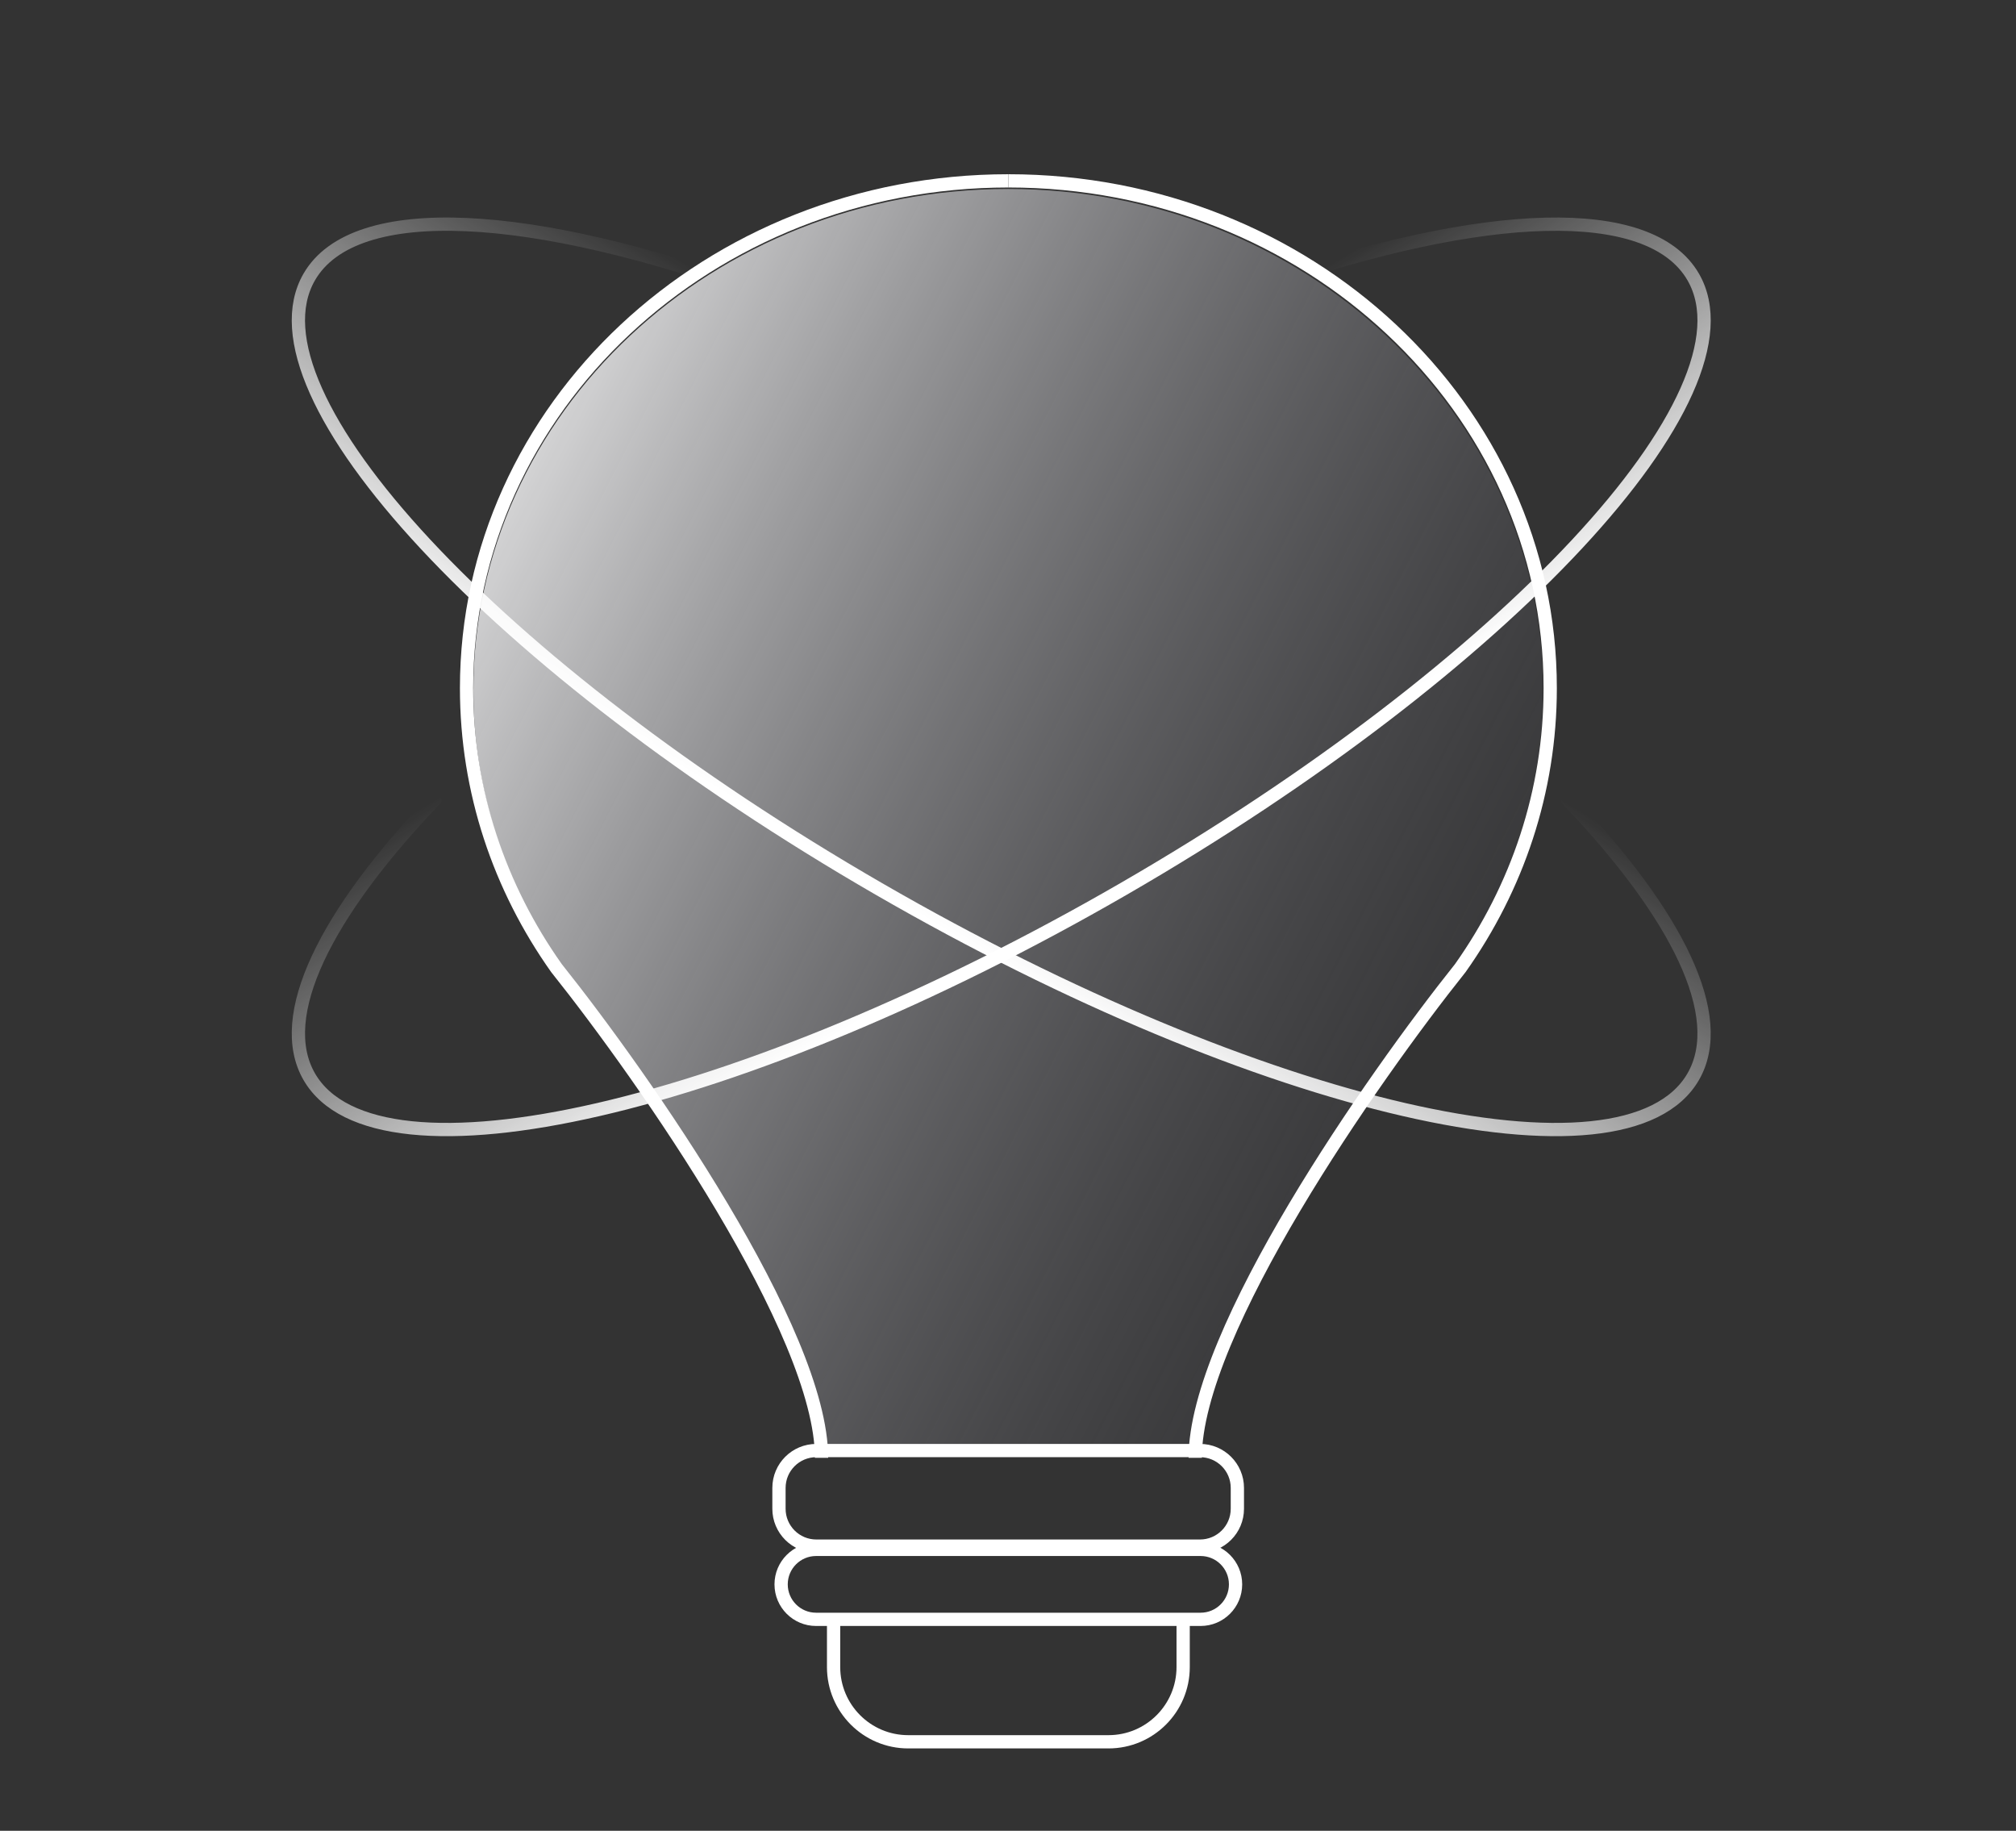
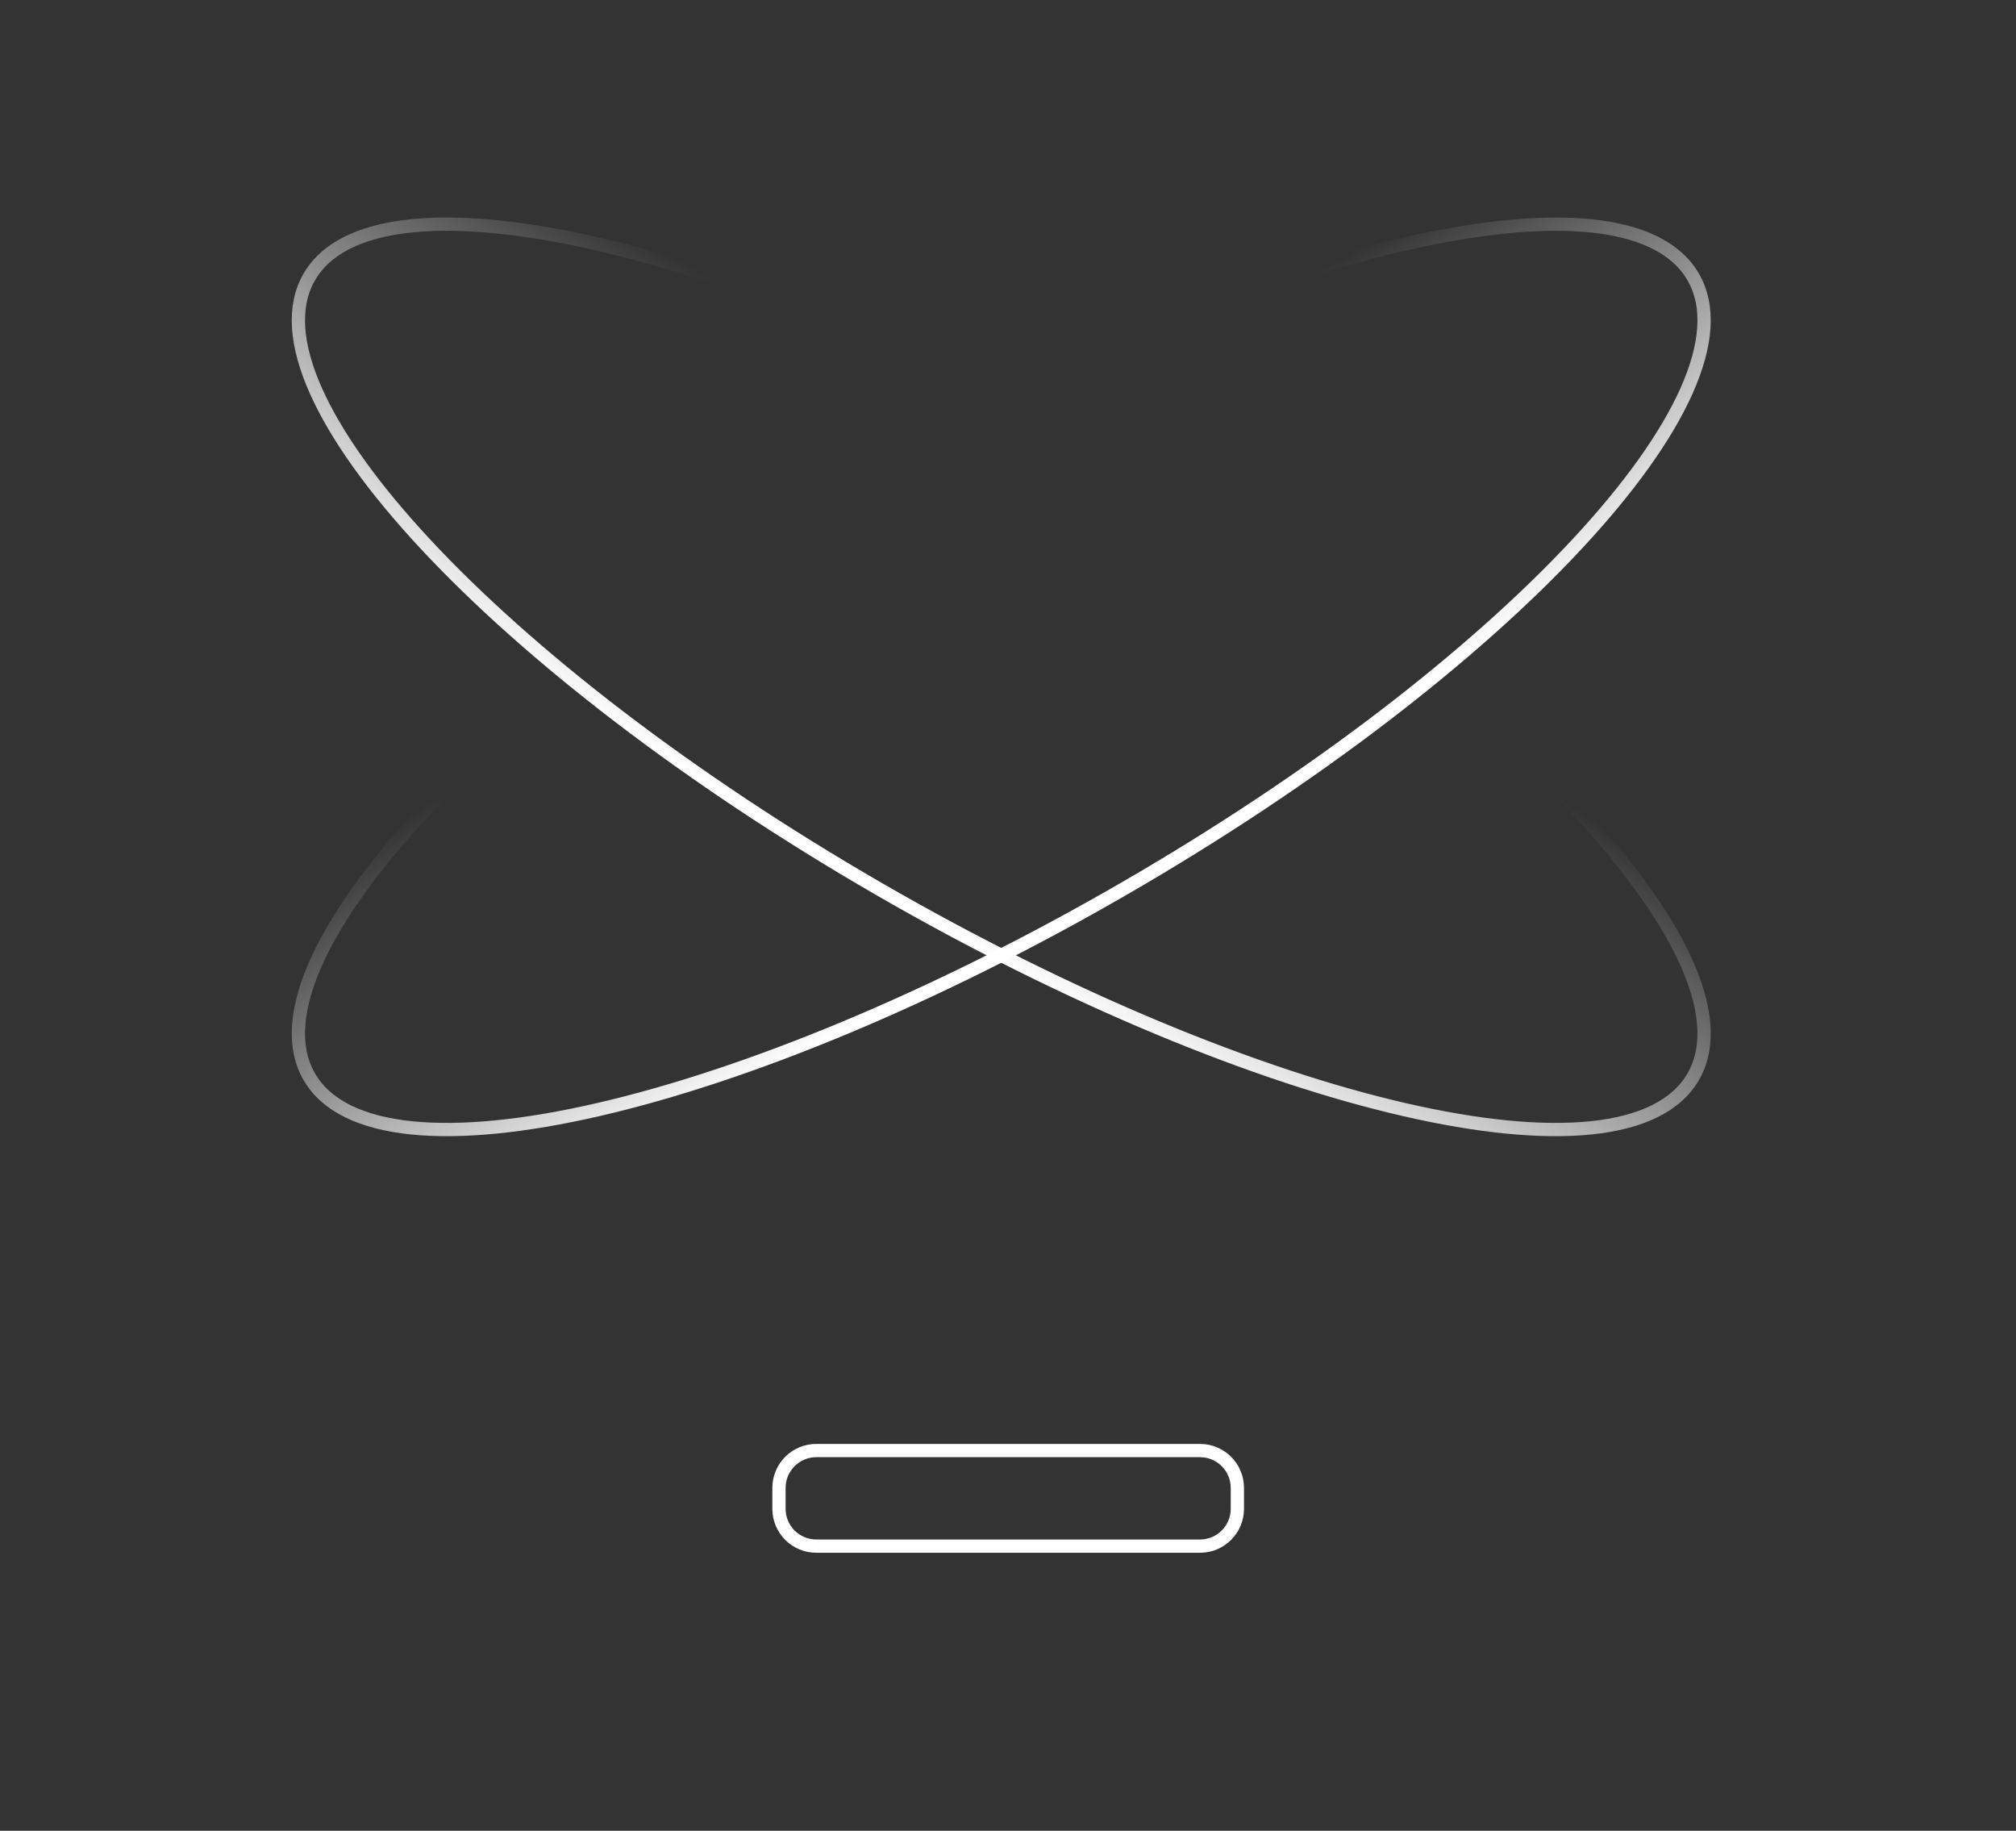
<svg xmlns="http://www.w3.org/2000/svg" width="152" height="138" viewBox="0 0 152 138" fill="none">
  <rect x="0" y="0" width="152" height="138" fill="#333333" stroke="none" />
-   <path d="M76.012 14.245C98.281 14.245 116.334 31.159 116.334 52.022C116.334 59.726 113.872 66.891 109.647 72.865C103.07 81.115 89.916 99.96 89.916 109.339H62.108C62.108 99.96 48.955 81.115 42.378 72.865C38.152 66.891 35.691 59.726 35.691 52.022C35.691 31.159 53.743 14.245 76.012 14.245Z" fill="url(#paint0_linear_257_17)" />
-   <path d="M76.029 13.633C98.591 13.633 116.881 30.752 116.881 51.87C116.881 59.667 114.387 66.919 110.106 72.966C103.442 81.317 90.116 100.391 90.116 109.884" stroke="white" />
-   <path d="M76.029 13.633C53.467 13.633 35.177 30.752 35.177 51.87C35.177 59.667 37.67 66.919 41.952 72.966C48.615 81.317 61.942 100.391 61.942 109.884" stroke="white" />
-   <path d="M62.85 122.062V125.659C62.85 128.77 65.37 131.292 68.479 131.292H83.576C86.685 131.292 89.206 128.77 89.206 125.659V122.062" stroke="white" />
  <path d="M90.478 109.339H61.547C59.992 109.339 58.732 110.6 58.732 112.155V113.727C58.732 115.282 59.992 116.543 61.547 116.543H90.478C92.033 116.543 93.293 115.282 93.293 113.727V112.155C93.293 110.6 92.033 109.339 90.478 109.339Z" stroke="white" />
-   <path d="M90.521 116.788H61.53C60.074 116.788 58.894 117.969 58.894 119.425C58.894 120.881 60.074 122.062 61.53 122.062H90.521C91.977 122.062 93.157 120.881 93.157 119.425C93.157 117.969 91.977 116.788 90.521 116.788Z" stroke="white" />
  <path d="M57.342 22.083C40.176 15.856 26.726 14.969 23.315 20.88C18.221 29.709 37.45 50.36 66.265 67.005C95.081 83.651 122.57 89.987 127.664 81.158C130.288 76.612 126.461 68.931 118.197 60.276" stroke="url(#paint1_linear_257_17)" stroke-linecap="round" />
  <path d="M95.642 21.375C111.844 15.797 124.388 15.201 127.665 20.88C132.76 29.709 113.53 50.36 84.715 67.005C55.9 83.651 28.41 89.987 23.316 81.158C20.692 76.611 24.52 68.928 32.788 60.271" stroke="url(#paint2_linear_257_17)" stroke-linecap="round" />
  <defs>
    <linearGradient id="paint0_linear_257_17" x1="35.691" y1="14.245" x2="138.175" y2="66.514" gradientUnits="userSpaceOnUse">
      <stop stop-color="white" />
      <stop offset="1" stop-color="#30303A" stop-opacity="0" />
    </linearGradient>
    <linearGradient id="paint1_linear_257_17" x1="83.275" y1="39.175" x2="66.253" y2="66.997" gradientUnits="userSpaceOnUse">
      <stop stop-color="white" stop-opacity="0" />
      <stop offset="1" stop-color="white" />
    </linearGradient>
    <linearGradient id="paint2_linear_257_17" x1="83.849" y1="65.504" x2="68.108" y2="39.182" gradientUnits="userSpaceOnUse">
      <stop stop-color="white" />
      <stop offset="1" stop-color="white" stop-opacity="0" />
    </linearGradient>
  </defs>
</svg>